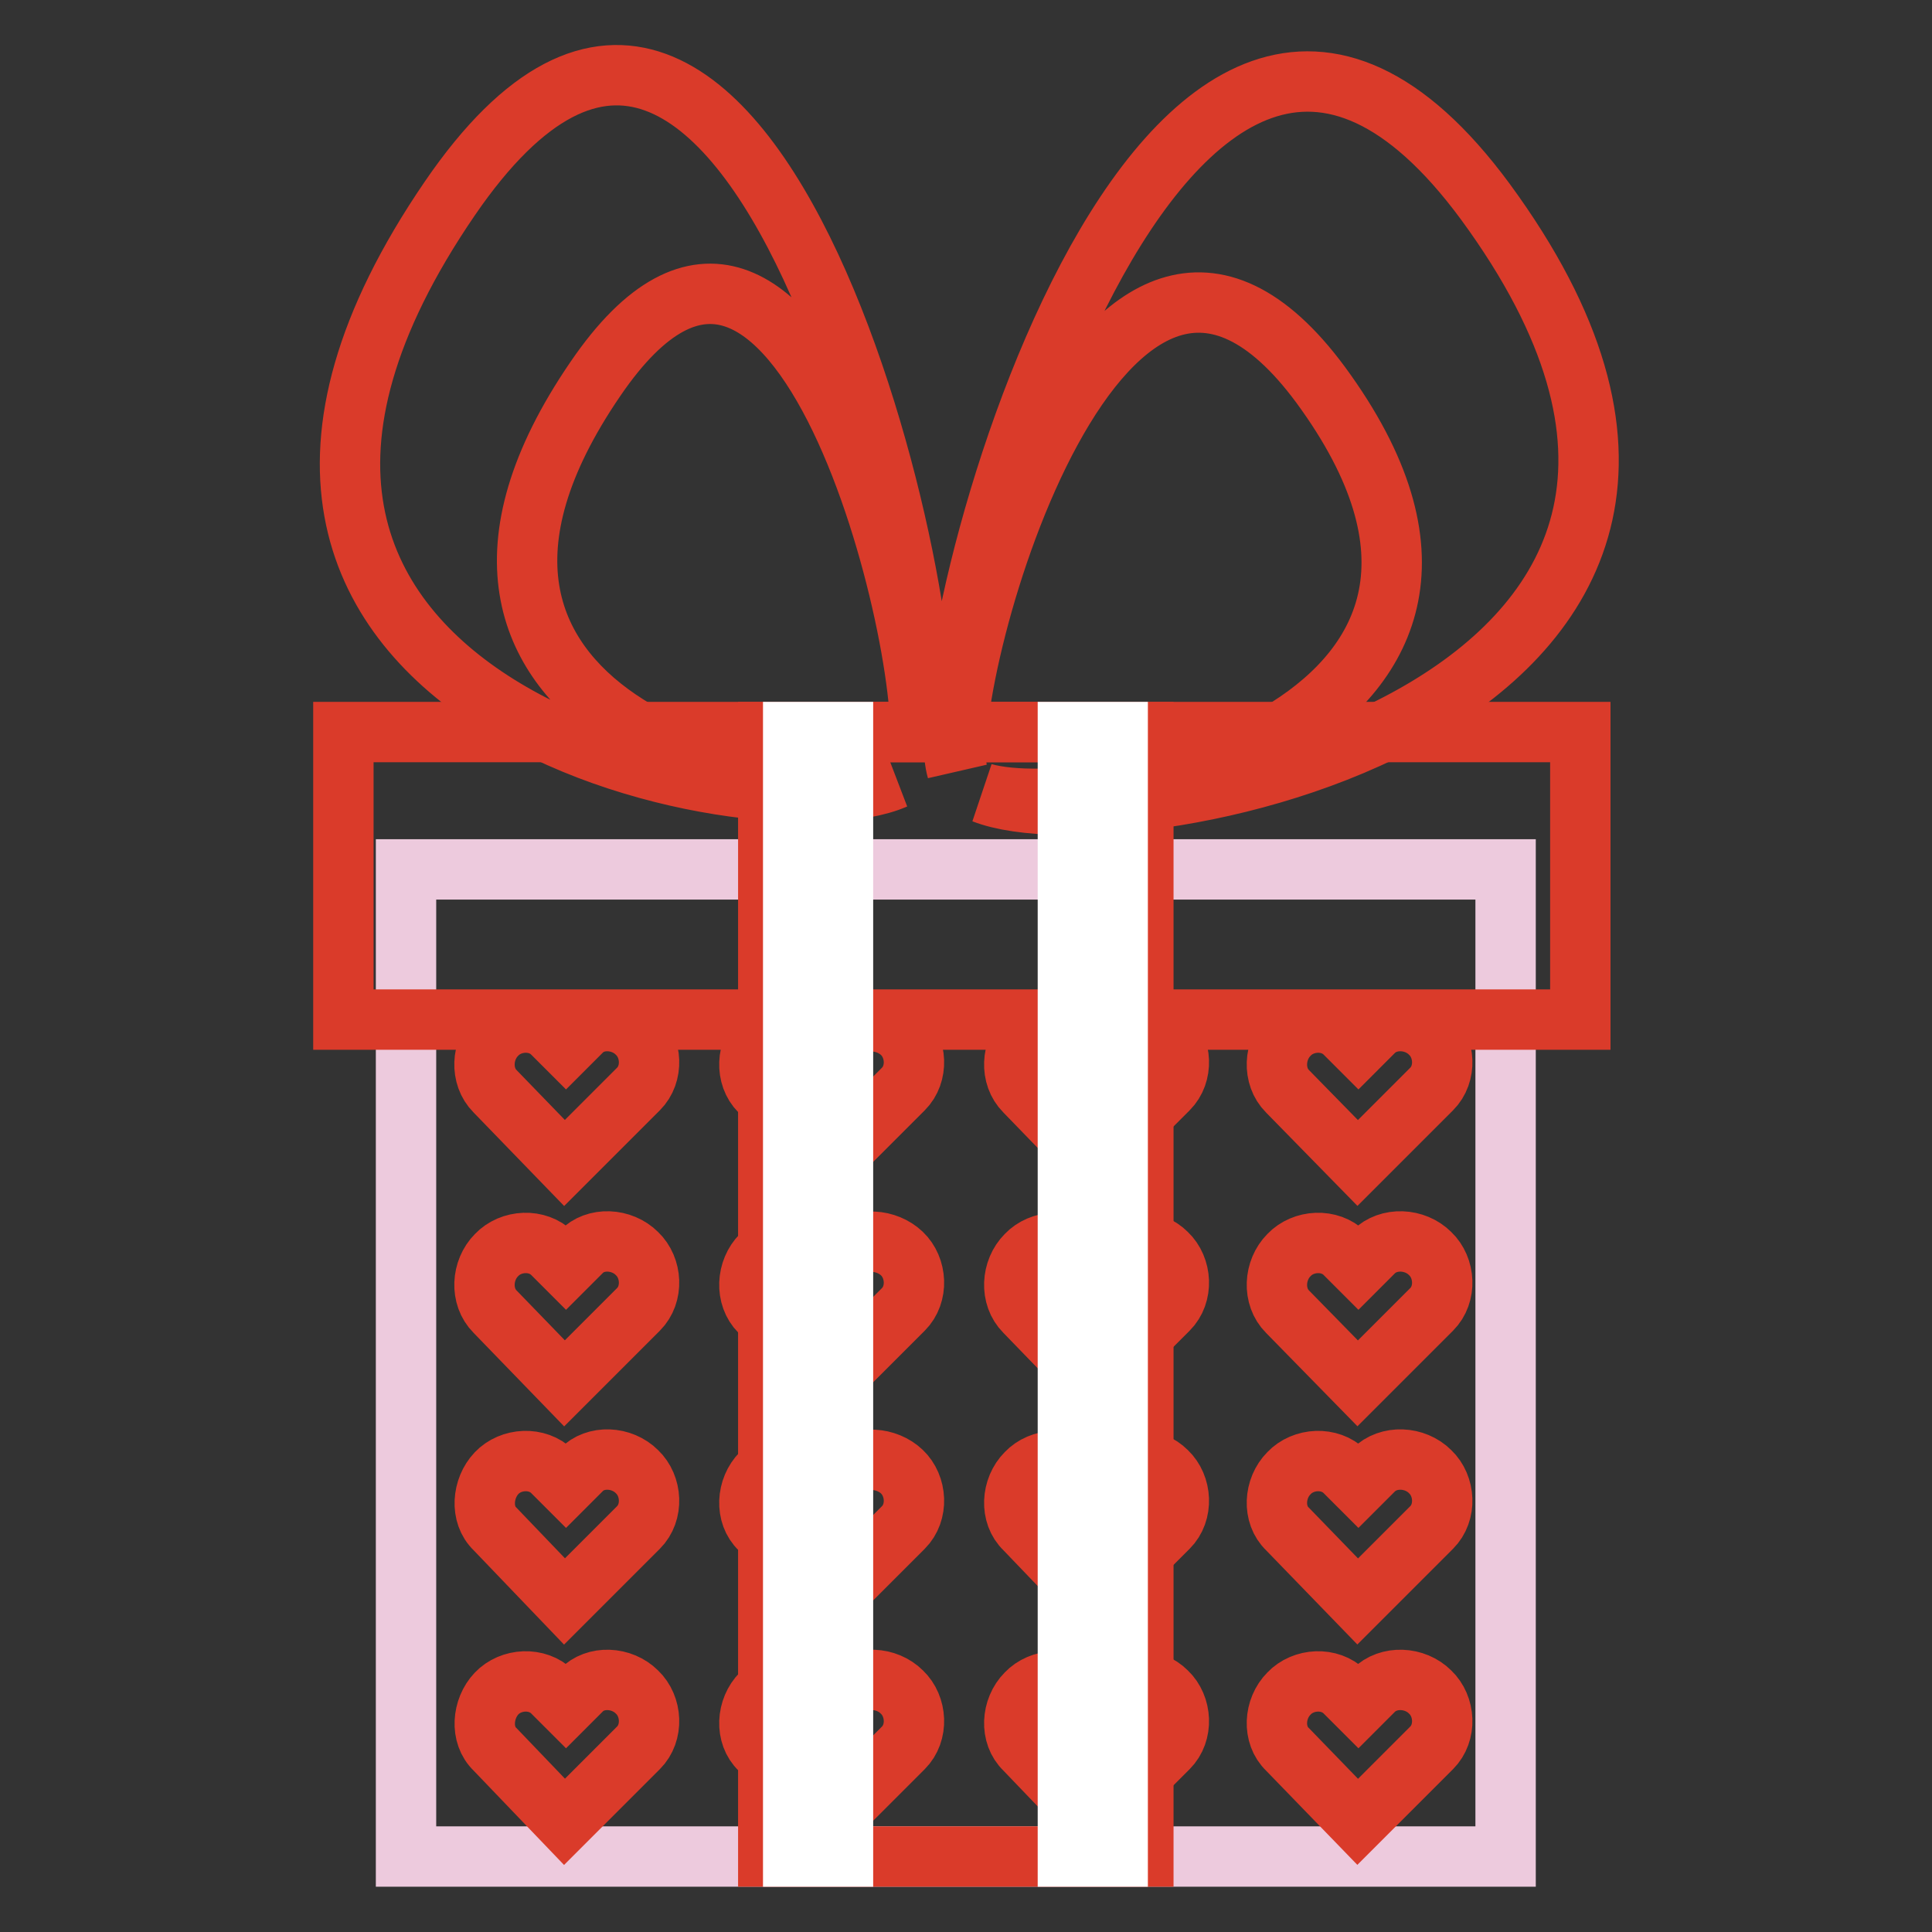
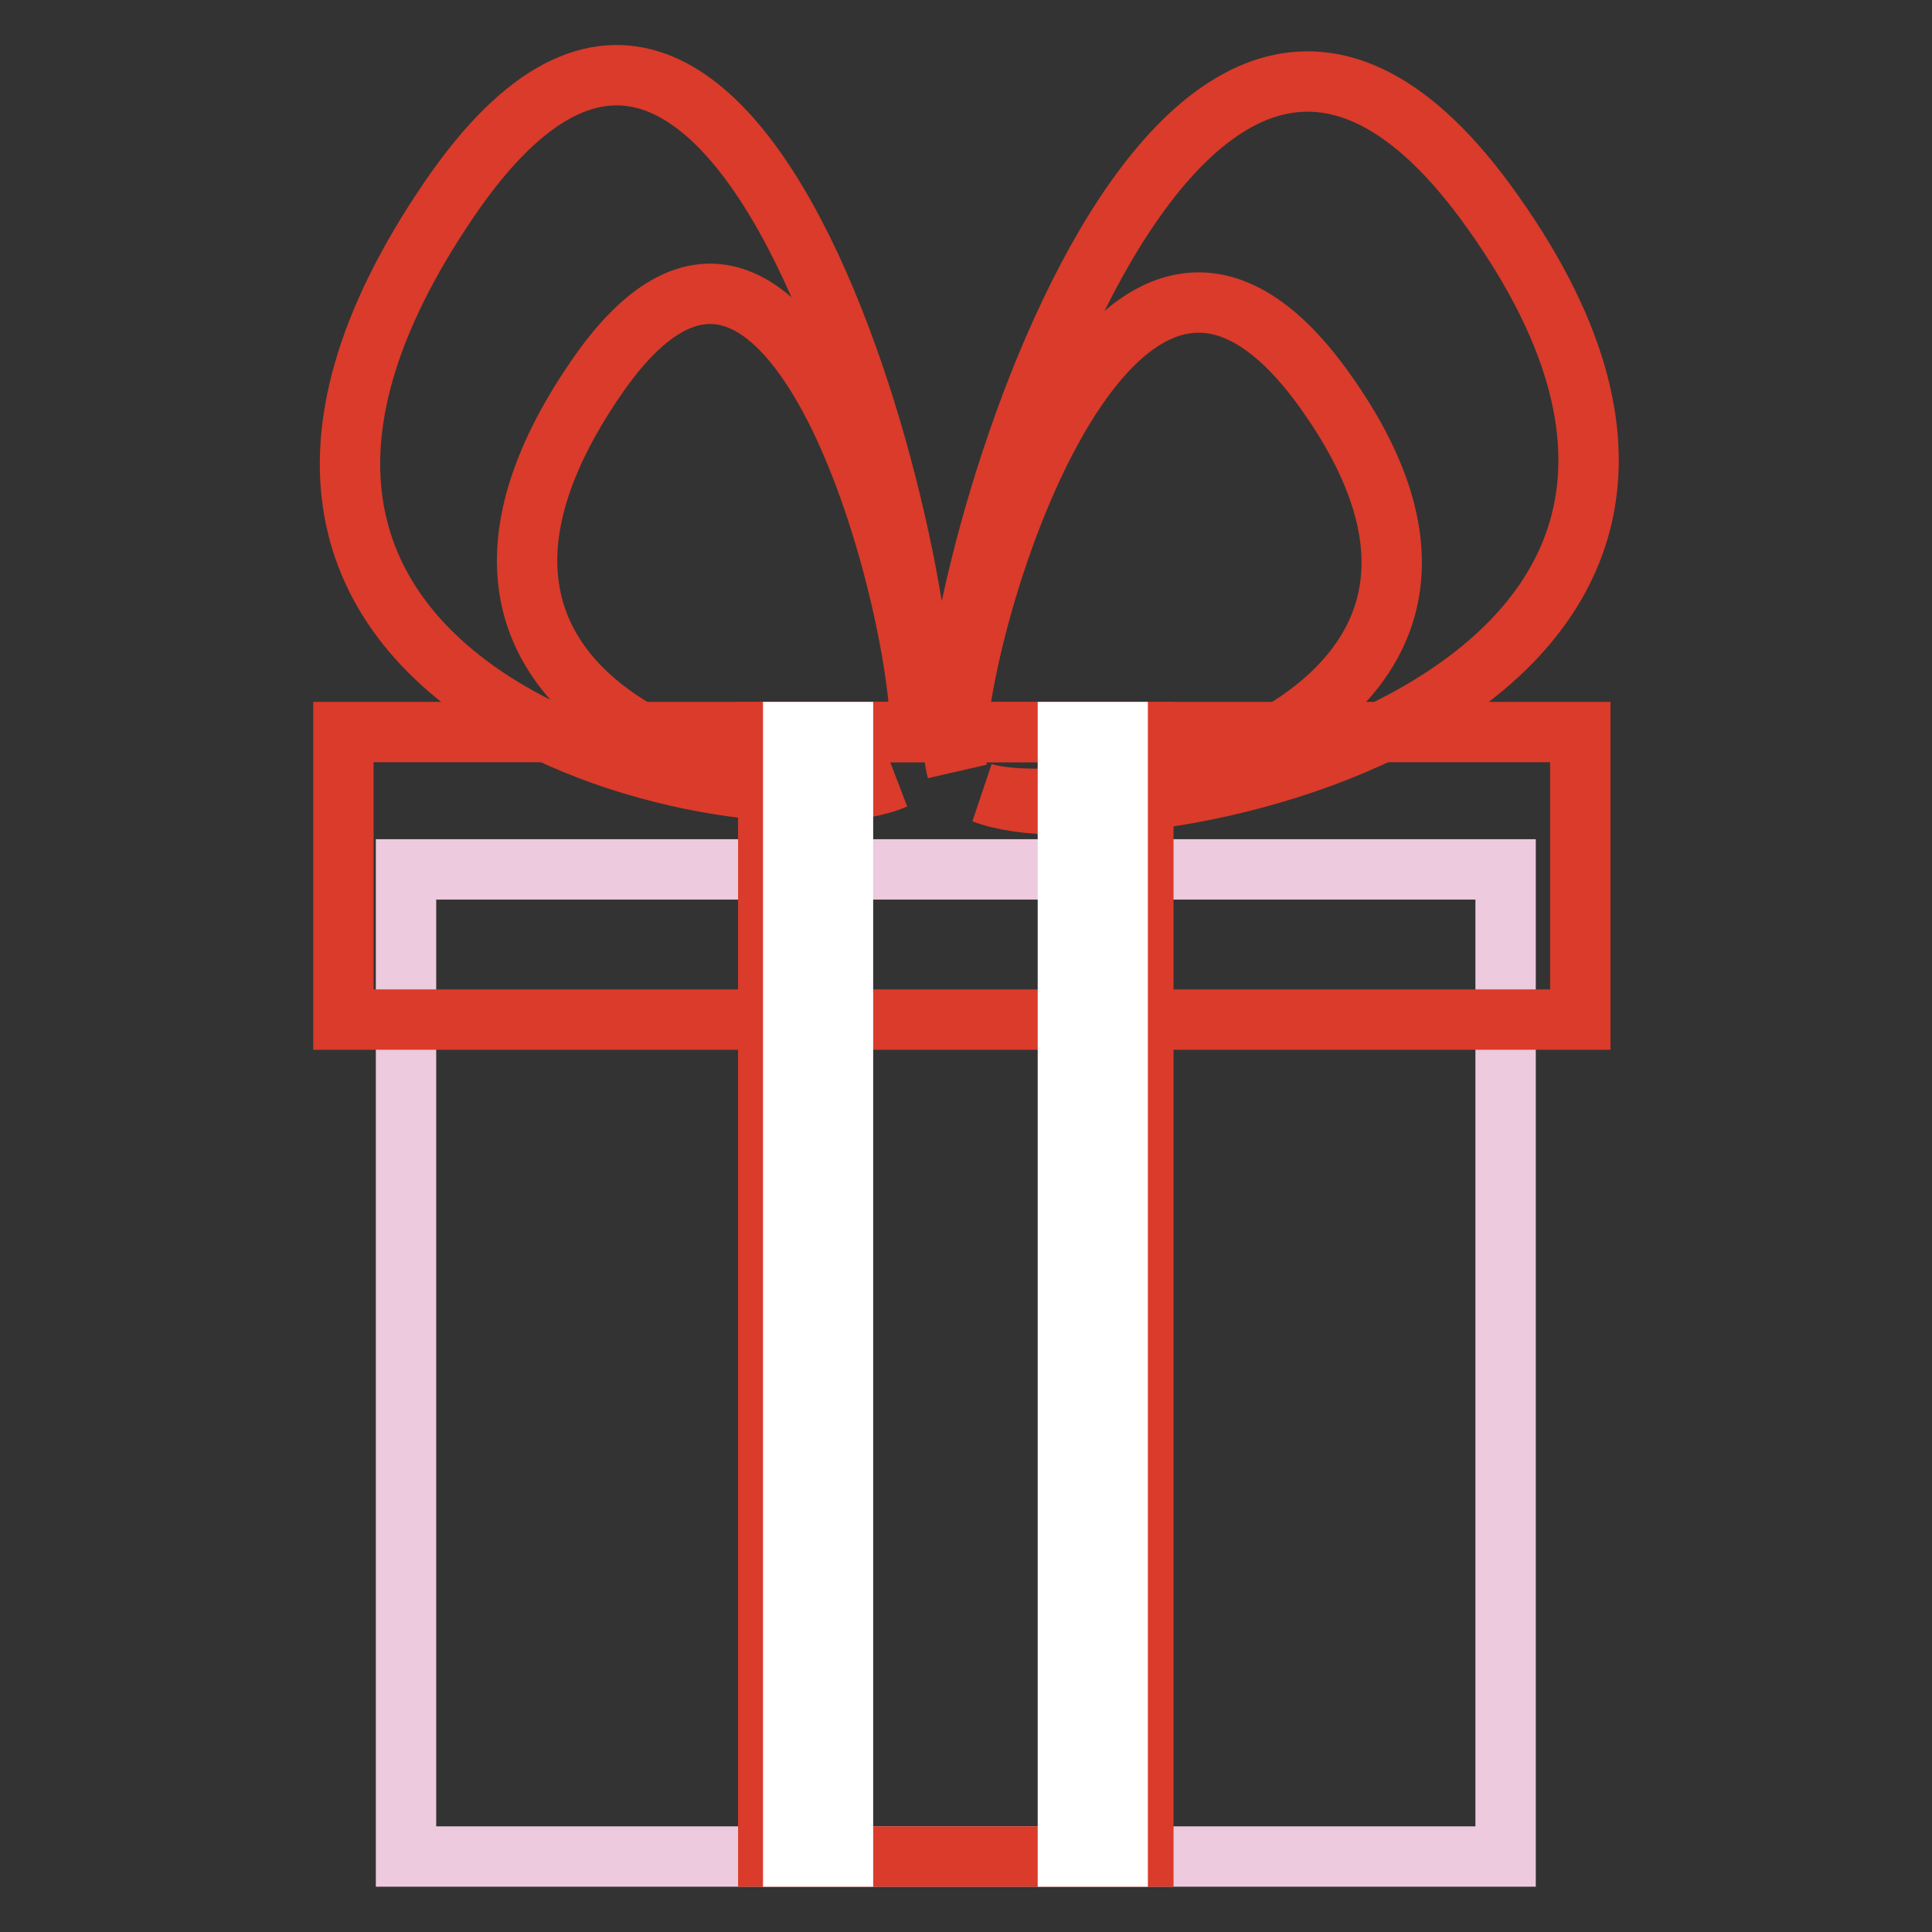
<svg xmlns="http://www.w3.org/2000/svg" version="1.1" x="0px" y="0px" viewBox="0 0 256 256" enable-background="new 0 0 256 256" xml:space="preserve">
  <rect x="0" y="0" width="256" height="256" fill="#333333" stroke="none" />
  <g>
    <path stroke-width="8" fill-opacity="0" stroke="#da3b2a" d="M59.6,26.3c40.1-58.6,66.7,58.1,62.2,73.7c2.2-12.9-15.9-89.4-42.9-49.8c-30.8,45,25.7,57.6,39.7,53 C100.6,111.1,13.7,93.4,59.6,26.3z M196.8,26.7c-42.7-57.9-74.5,59.8-70,75.3c-2.2-12.9,19.4-90,48.2-51 c32.8,44.7-29.5,58.4-44.7,54.1C149.8,112.7,245.6,93.2,196.8,26.7z" />
    <path stroke-width="8" fill-opacity="0" stroke="#edcadd" d="M53.8,115.2h145.7V246H53.8V115.2z" />
    <path stroke-width="8" fill-opacity="0" stroke="#da3b2a" d="M45.5,97h163.9v38.1H45.5V97z" />
-     <path stroke-width="8" fill-opacity="0" stroke="#da3b2a" d="M74.8,154.1l9.8-9.8c2-2,1.8-5.5-0.2-7.4c-2-2-5.5-2.2-7.4-0.2l-2,2l-1.8-1.8c-2-2-5.5-1.8-7.4,0.2 c-2,2-2.2,5.5-0.2,7.5L74.8,154.1z M109.9,154.1l9.8-9.8c2-2,1.8-5.5-0.2-7.4s-5.5-2.2-7.4-0.2l-2,2l-1.8-1.8c-2-2-5.5-1.8-7.4,0.2 c-2,2-2.2,5.5-0.2,7.5L109.9,154.1z M145,154.1l9.8-9.8c2-2,1.8-5.5-0.2-7.4c-2-2-5.5-2.2-7.4-0.2l-2,2l-1.8-1.8 c-2-2-5.5-1.8-7.4,0.2c-2,2-2.2,5.5-0.2,7.5L145,154.1L145,154.1z M179.9,154.1l9.8-9.8c2-2,1.8-5.5-0.2-7.4c-2-2-5.5-2.2-7.5-0.2 l-2,2l-1.8-1.8c-2-2-5.5-1.8-7.4,0.2c-2,2-2.2,5.5-0.2,7.5L179.9,154.1L179.9,154.1z M74.8,183.3l9.8-9.8c2-2,1.8-5.5-0.2-7.4 c-2-2-5.5-2.2-7.4-0.2l-2,2l-1.8-1.8c-2-2-5.5-1.8-7.4,0.2c-2,2-2.2,5.5-0.2,7.5L74.8,183.3z M109.9,183.3l9.8-9.8 c2-2,1.8-5.5-0.2-7.4s-5.5-2.2-7.4-0.2l-2,2l-1.8-1.8c-2-2-5.5-1.8-7.4,0.2c-2,2-2.2,5.5-0.2,7.5L109.9,183.3z M145,183.3l9.8-9.8 c2-2,1.8-5.5-0.2-7.4c-2-2-5.5-2.2-7.4-0.2l-2,2l-1.8-1.8c-2-2-5.5-1.8-7.4,0.2c-2,2-2.2,5.5-0.2,7.5L145,183.3L145,183.3z  M179.9,183.3l9.8-9.8c2-2,1.8-5.5-0.2-7.4c-2-2-5.5-2.2-7.5-0.2l-2,2l-1.8-1.8c-2-2-5.5-1.8-7.4,0.2c-2,2-2.2,5.5-0.2,7.5 L179.9,183.3L179.9,183.3z M74.8,212.2l9.8-9.8c2-2,1.8-5.5-0.2-7.4c-2-2-5.5-2.2-7.4-0.2l-2,2l-1.8-1.8c-2-2-5.5-1.8-7.4,0.2 s-2.2,5.5-0.2,7.4L74.8,212.2z M109.9,212.2l9.8-9.8c2-2,1.8-5.5-0.2-7.4s-5.5-2.2-7.4-0.2l-2,2l-1.8-1.8c-2-2-5.5-1.8-7.4,0.2 c-2,2-2.2,5.5-0.2,7.4L109.9,212.2z M145,212.2l9.8-9.8c2-2,1.8-5.5-0.2-7.4c-2-2-5.5-2.2-7.4-0.2l-2,2l-1.8-1.8 c-2-2-5.5-1.8-7.4,0.2c-2,2-2.2,5.5-0.2,7.4L145,212.2L145,212.2z M179.9,212.2l9.8-9.8c2-2,1.8-5.5-0.2-7.4c-2-2-5.5-2.2-7.5-0.2 l-2,2l-1.8-1.8c-2-2-5.5-1.8-7.4,0.2c-2,2-2.2,5.5-0.2,7.4L179.9,212.2L179.9,212.2z M74.8,241.4l9.8-9.8c2-2,1.8-5.5-0.2-7.4 c-2-2-5.5-2.2-7.4-0.2l-2,2l-1.8-1.8c-2-2-5.5-1.8-7.4,0.2s-2.2,5.5-0.2,7.4L74.8,241.4z M109.9,241.4l9.8-9.8c2-2,1.8-5.5-0.2-7.4 c-2-2-5.5-2.2-7.4-0.2l-2,2l-1.8-1.8c-2-2-5.5-1.8-7.4,0.2c-2,2-2.2,5.5-0.2,7.4L109.9,241.4z M145,241.4l9.8-9.8 c2-2,1.8-5.5-0.2-7.4c-2-2-5.5-2.2-7.4-0.2l-2,2l-1.8-1.8c-2-2-5.5-1.8-7.4,0.2c-2,2-2.2,5.5-0.2,7.4L145,241.4L145,241.4z  M179.9,241.4l9.8-9.8c2-2,1.8-5.5-0.2-7.4c-2-2-5.5-2.2-7.5-0.2l-2,2l-1.8-1.8c-2-2-5.5-1.8-7.4,0.2c-2,2-2.2,5.5-0.2,7.4 L179.9,241.4L179.9,241.4z" />
    <path stroke-width="8" fill-opacity="0" stroke="#da3b2a" d="M101.8,97h49.7v149h-49.7V97z" />
    <path stroke-width="8" fill-opacity="0" stroke="#ffffff" d="M105.1,97h6.6v149h-6.6V97z M141.5,97h6.6v149h-6.6V97z" />
  </g>
</svg>